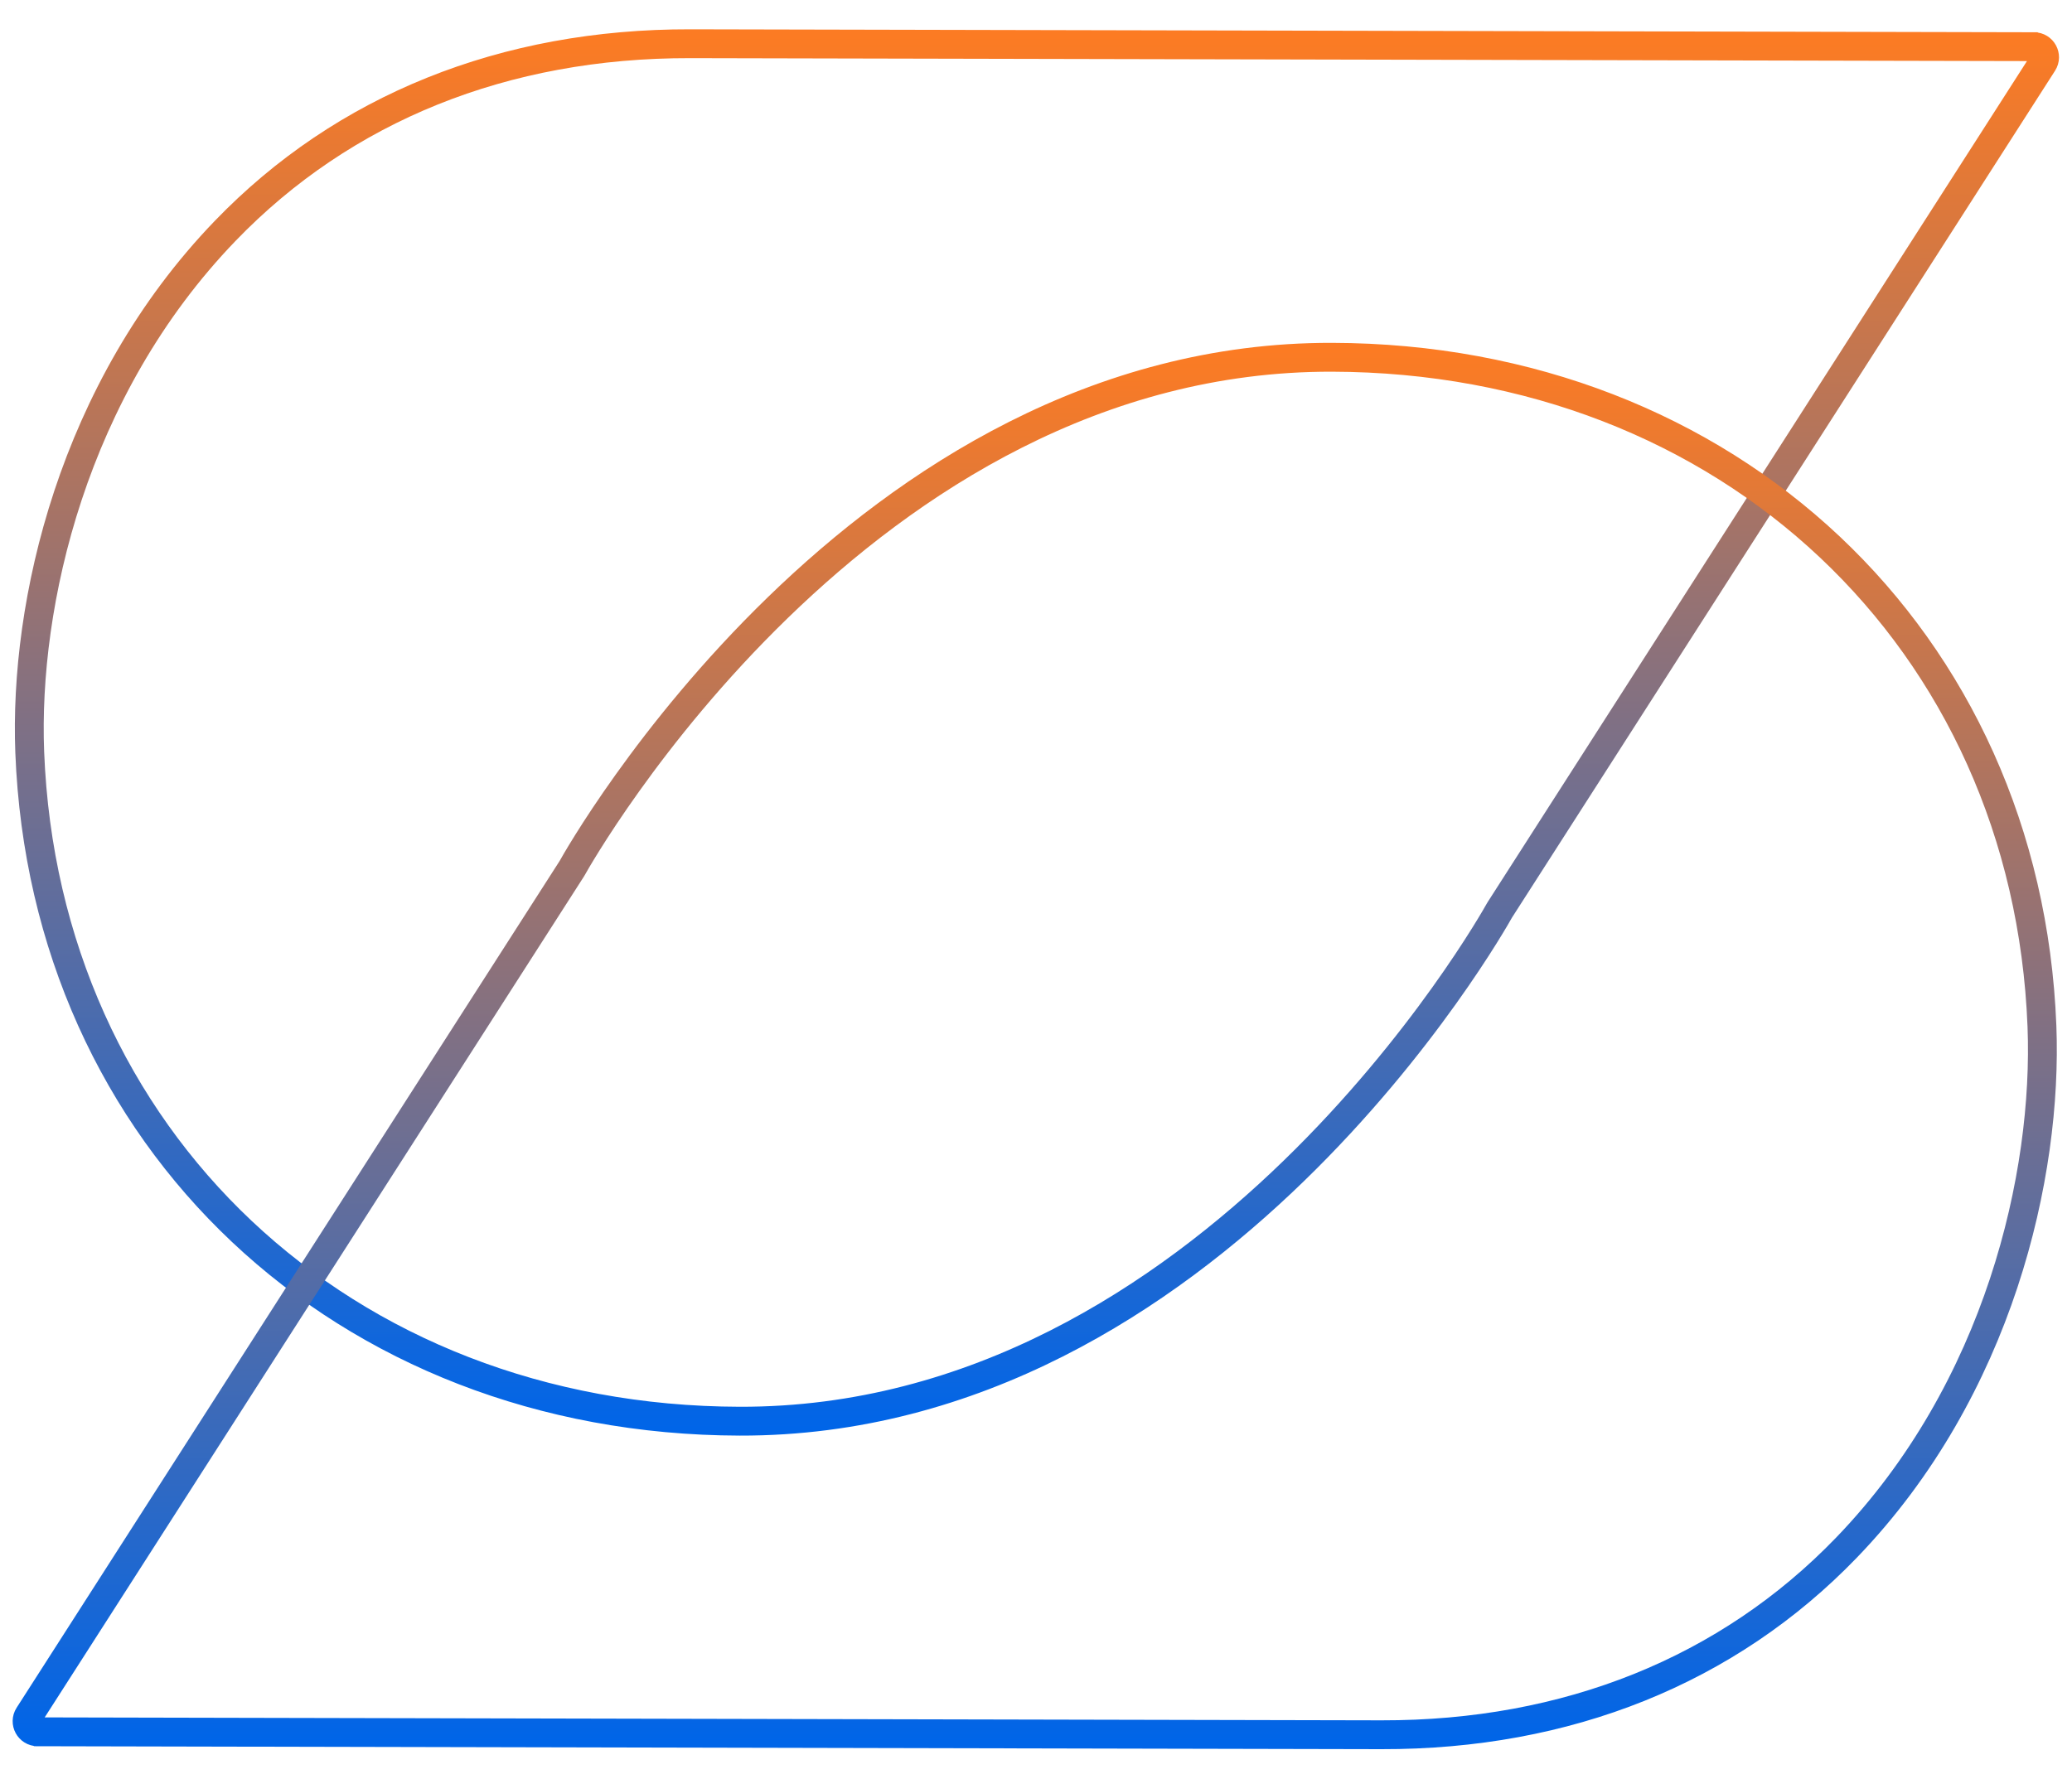
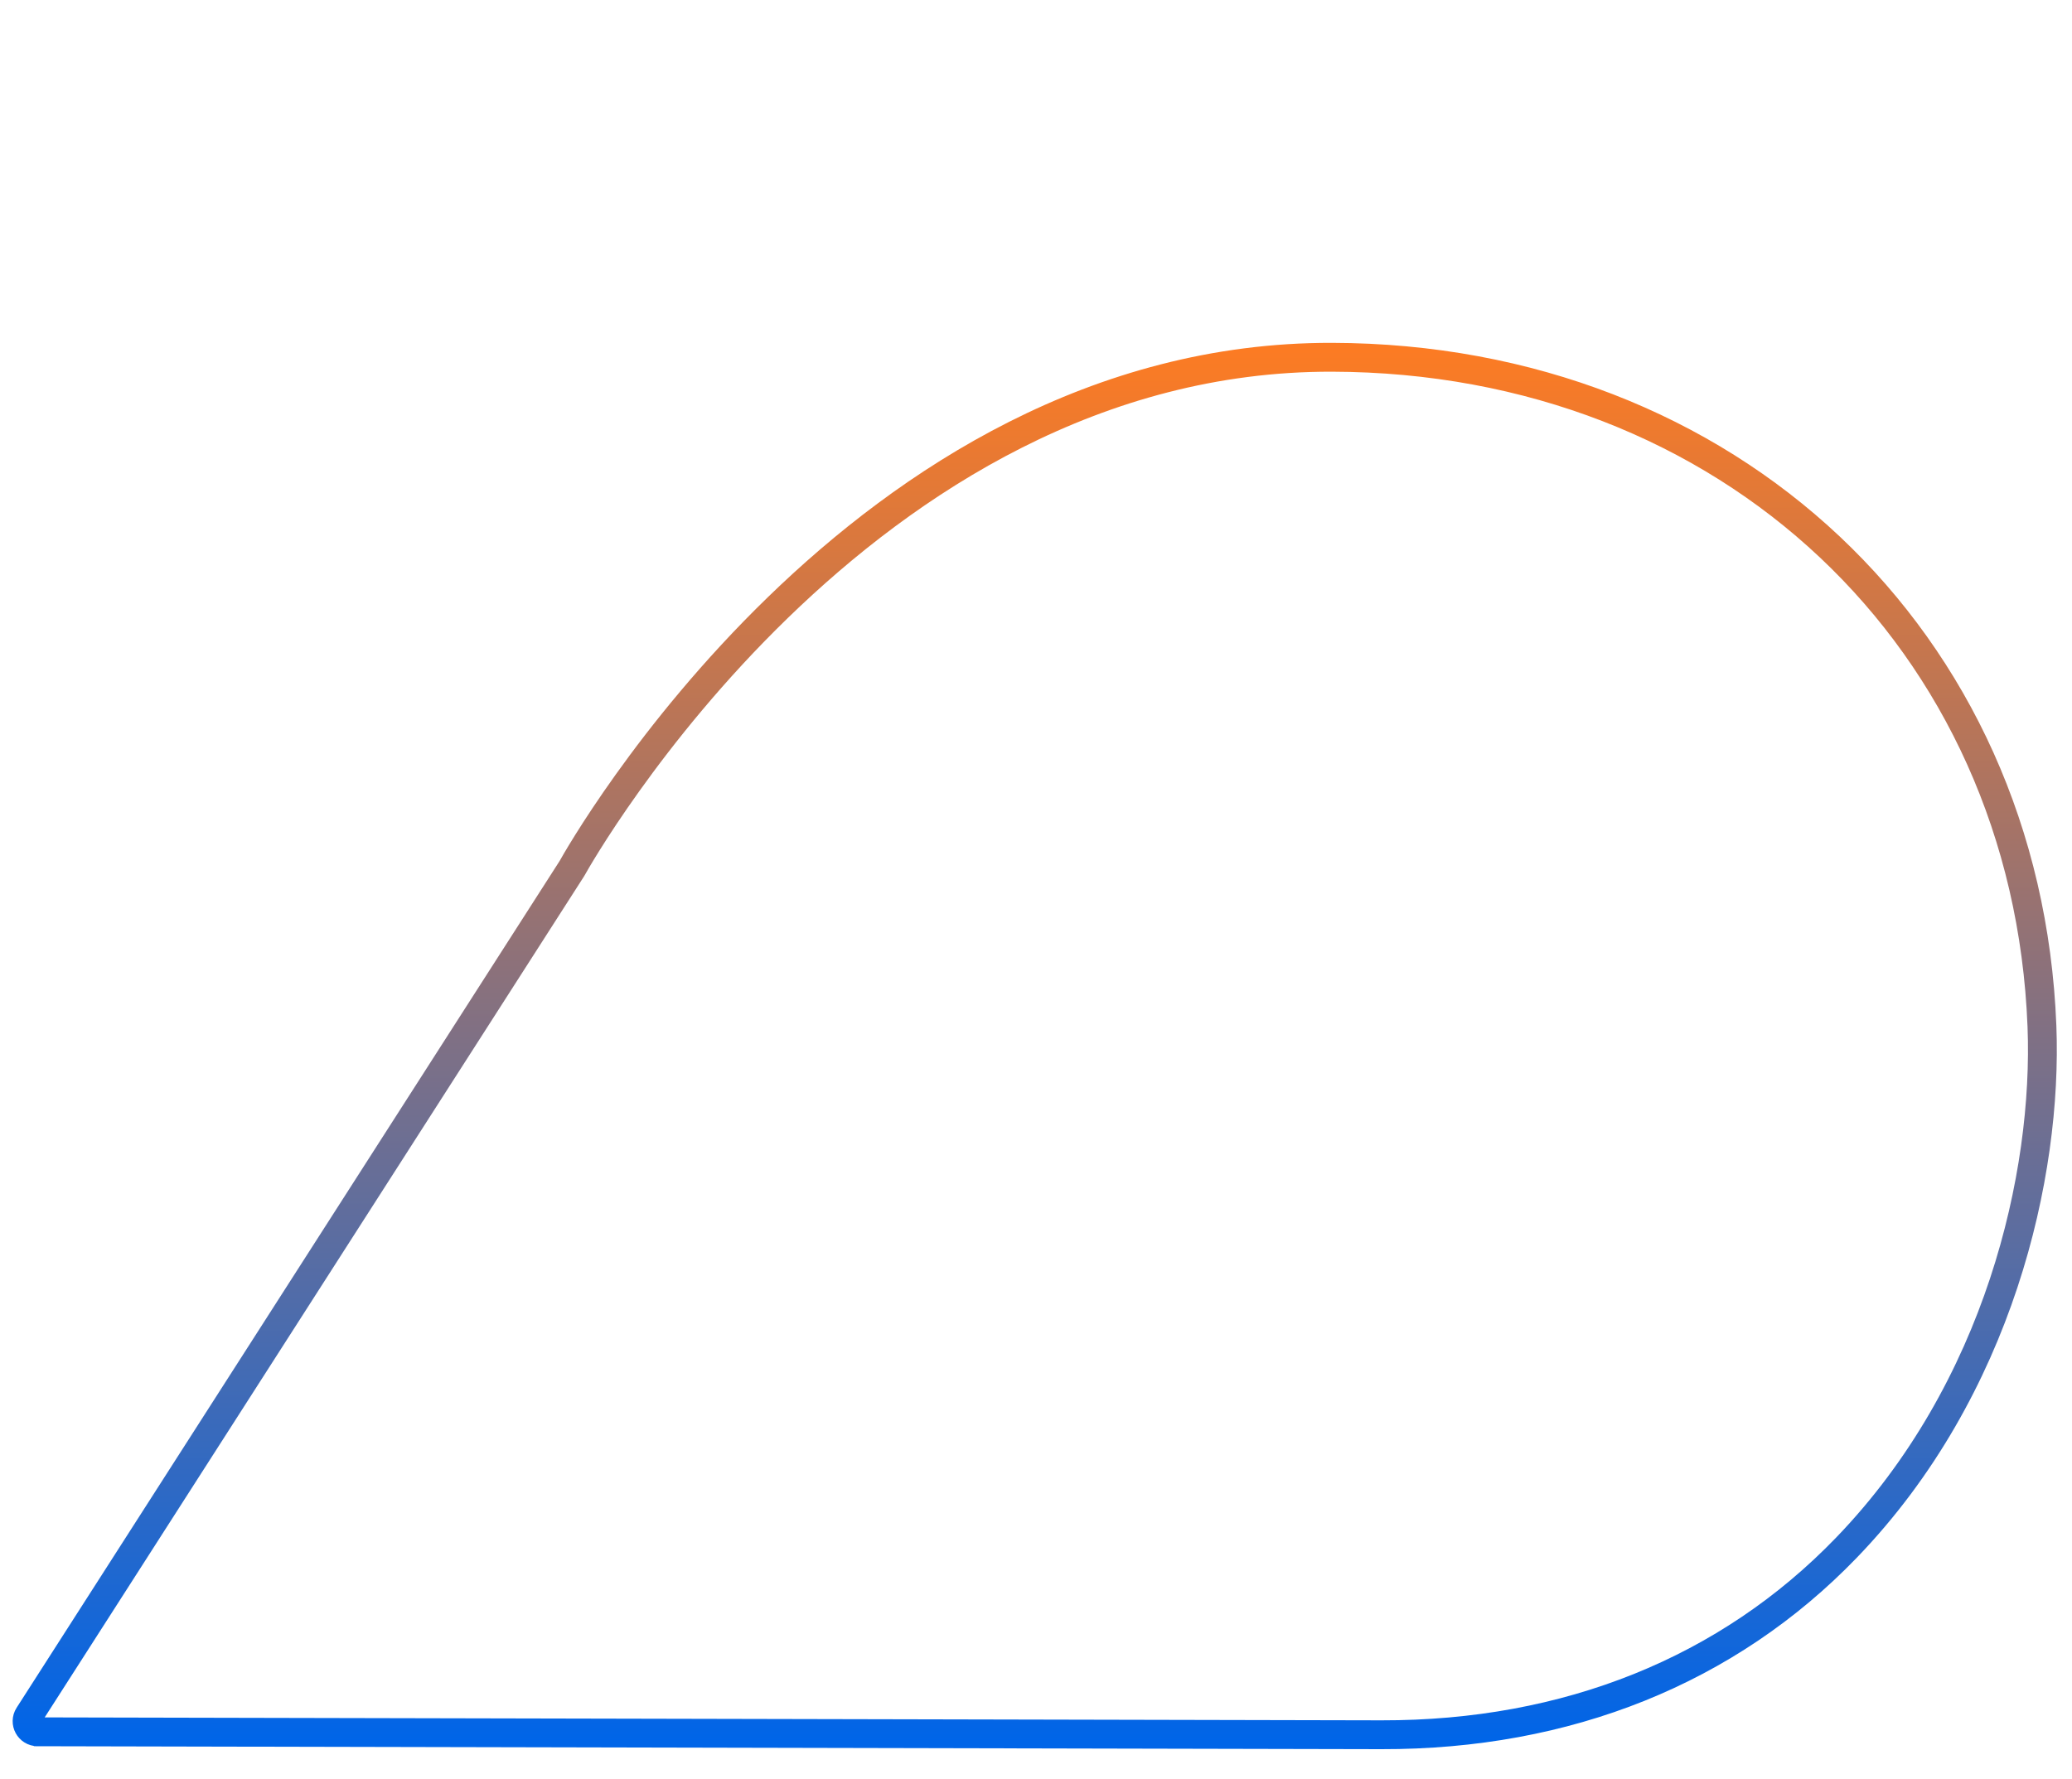
<svg xmlns="http://www.w3.org/2000/svg" width="100%" height="100%" viewBox="0 0 3204 2751" xml:space="preserve" style="fill-rule:evenodd;clip-rule:evenodd;stroke-miterlimit:10;">
-   <path d="M3145.24,72.2l-2077.86,-4.566c-287.311,-0.634 -536.023,99.469 -719.125,289.421c-236.452,245.265 -311.174,577.359 -302.278,806.321c23.285,598.243 485.081,1033.43 1098.05,1034.78c728.536,1.601 1163.48,-769.872 1174.74,-790.157c0.167,-0.3 0.286,-0.495 0.474,-0.787l839.742,-1309.82c6.968,-10.88 -0.821,-25.165 -13.741,-25.193Z" style="fill:none;fill-rule:nonzero;stroke:url(#_Linear1);stroke-width:44.61px;" />
  <path d="M58.227,2678.59l2077.86,4.567c287.361,0.633 536.072,-99.47 719.174,-289.421c236.453,-245.259 311.168,-577.352 302.272,-806.363c-23.286,-598.25 -485.074,-1033.43 -1098.05,-1034.78c-728.585,-1.601 -1163.52,769.914 -1174.79,790.206c-0.167,0.299 -0.285,0.494 -0.473,0.787l-839.743,1309.81c-6.968,10.881 0.822,25.165 13.742,25.193Z" style="fill:none;fill-rule:nonzero;stroke:url(#_Linear2);stroke-width:44.61px;" />
  <defs>
    <linearGradient id="_Linear1" x1="0" y1="0" x2="1" y2="0" gradientUnits="userSpaceOnUse" gradientTransform="matrix(1.33188e-13,-2175.13,2175.13,1.33188e-13,1603.44,2220.49)">
      <stop offset="0" style="stop-color:#0065e8;stop-opacity:1" />
      <stop offset="1" style="stop-color:#fc7b23;stop-opacity:1" />
    </linearGradient>
    <linearGradient id="_Linear2" x1="0" y1="0" x2="1" y2="0" gradientUnits="userSpaceOnUse" gradientTransform="matrix(1.33191e-13,-2175.18,2175.18,1.33191e-13,1600.03,2705.48)">
      <stop offset="0" style="stop-color:#0065e8;stop-opacity:1" />
      <stop offset="1" style="stop-color:#fc7b23;stop-opacity:1" />
    </linearGradient>
  </defs>
</svg>